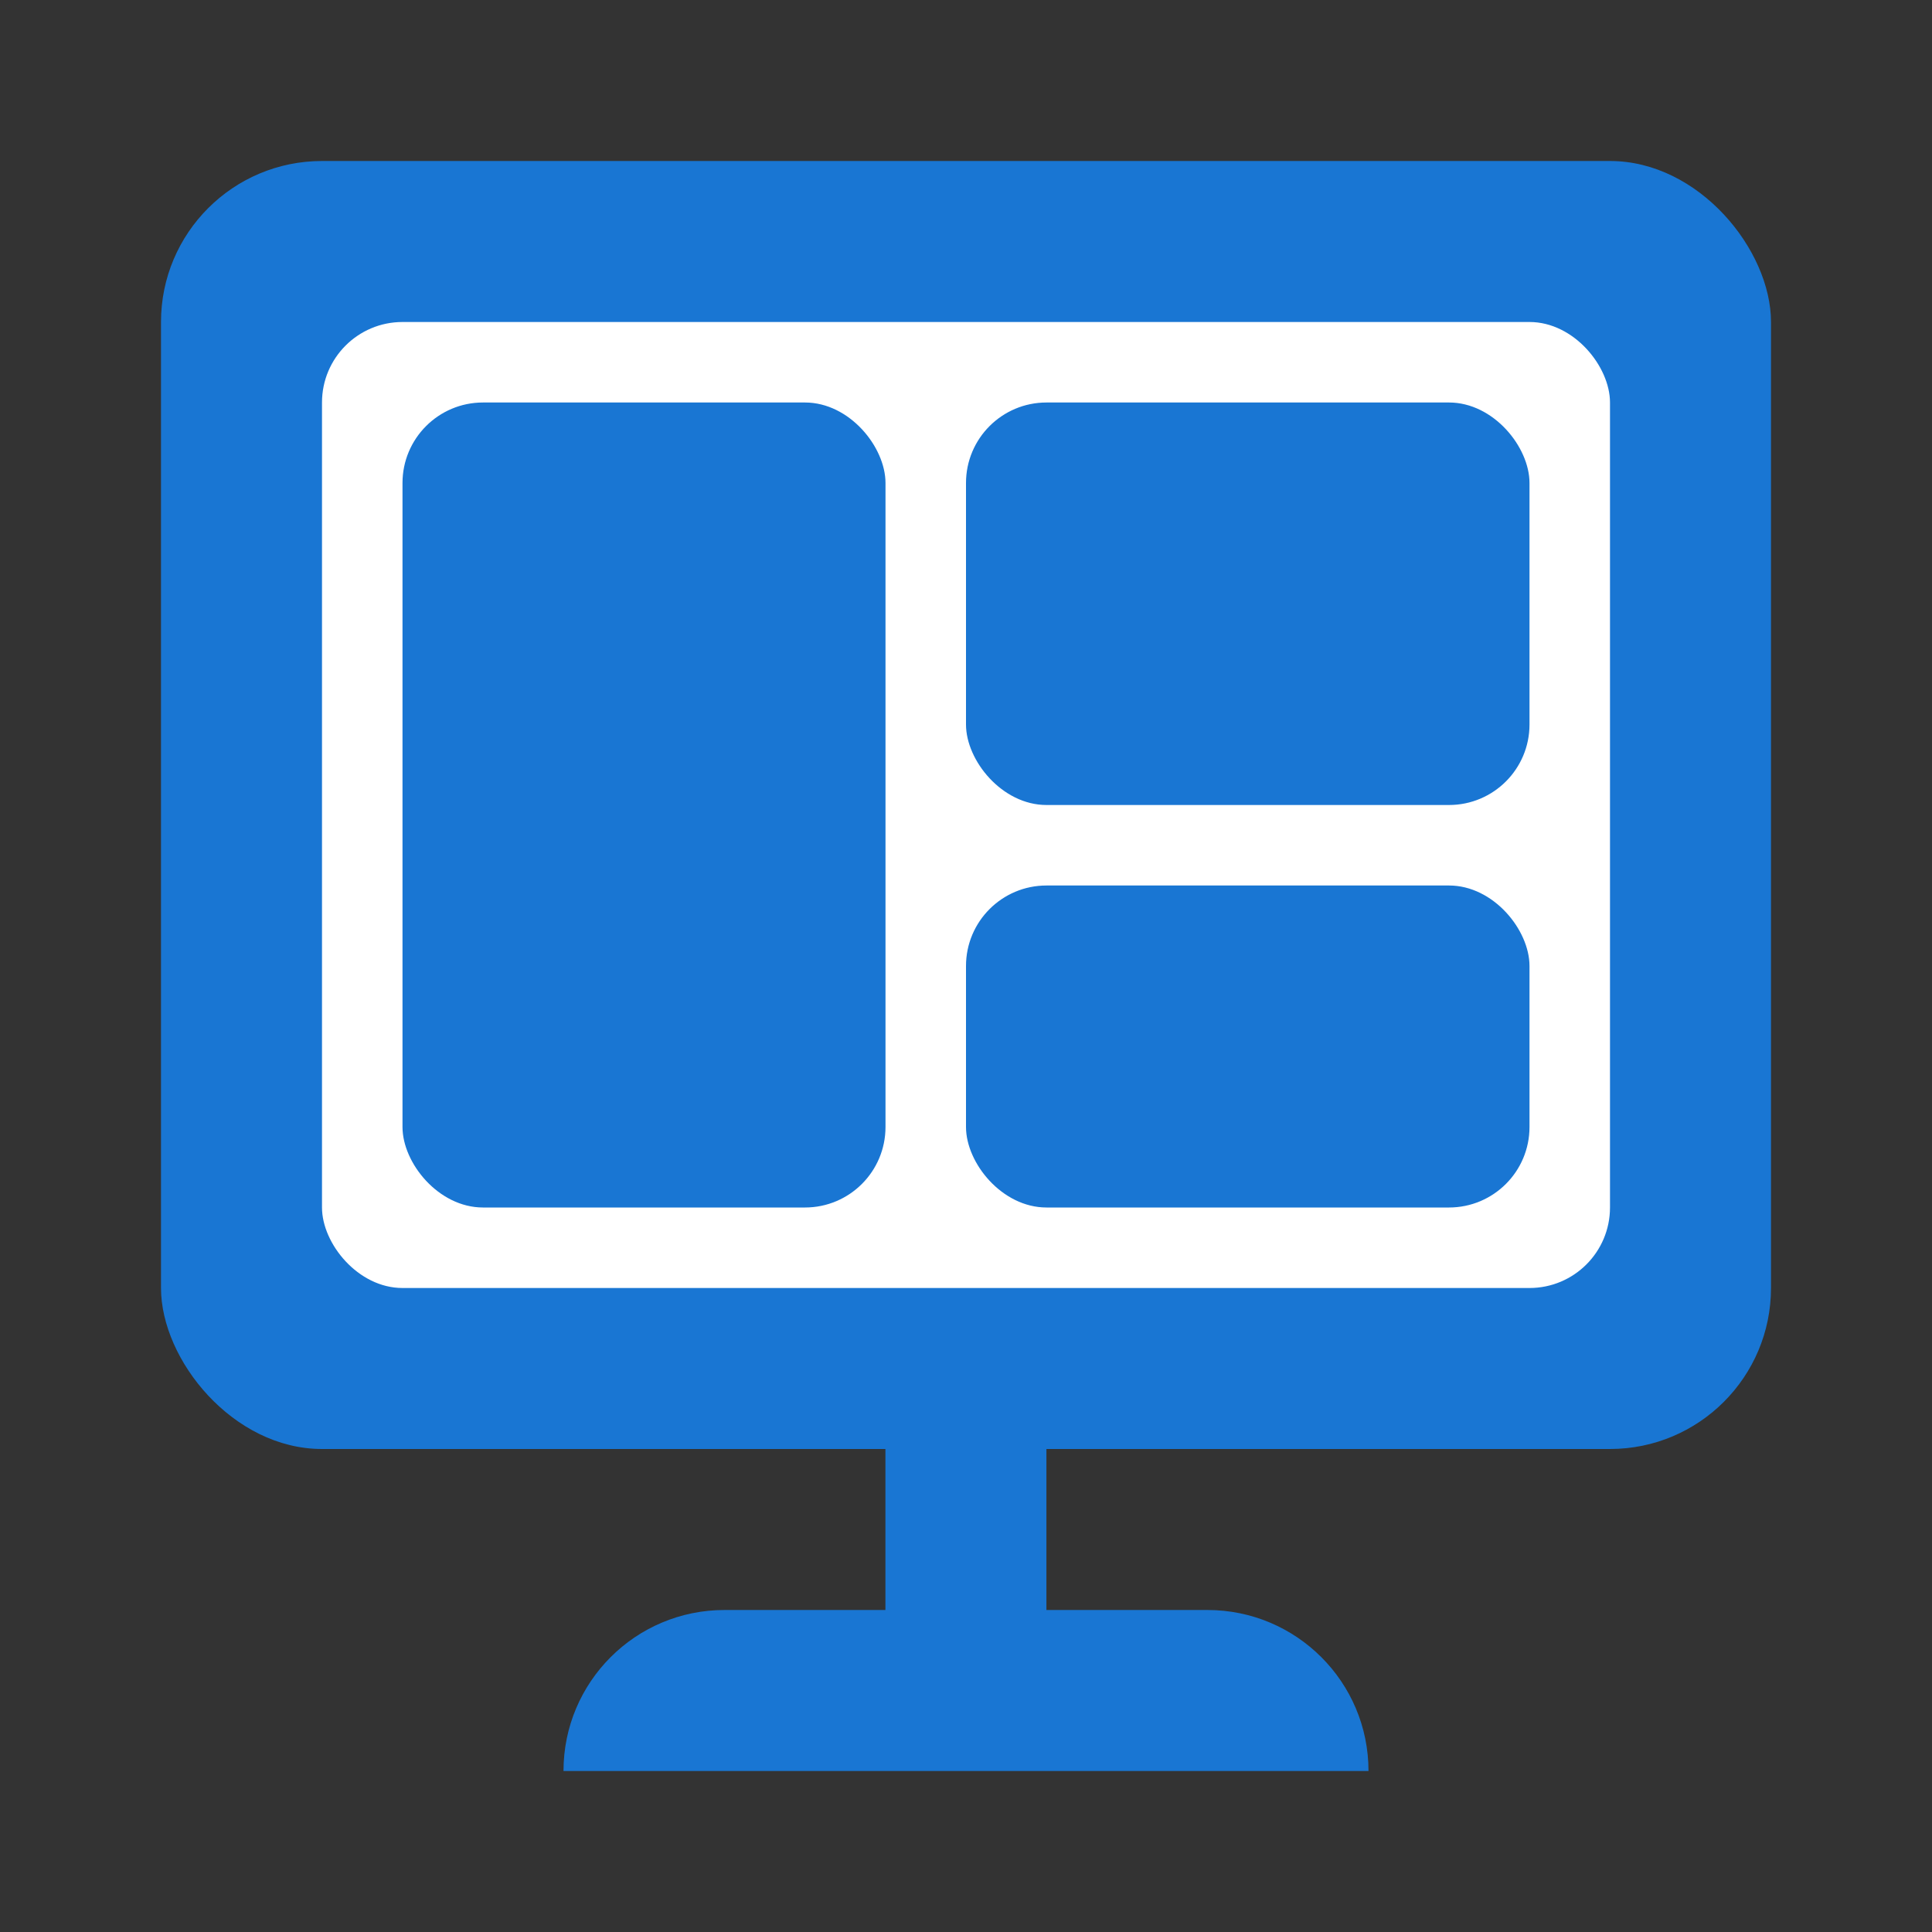
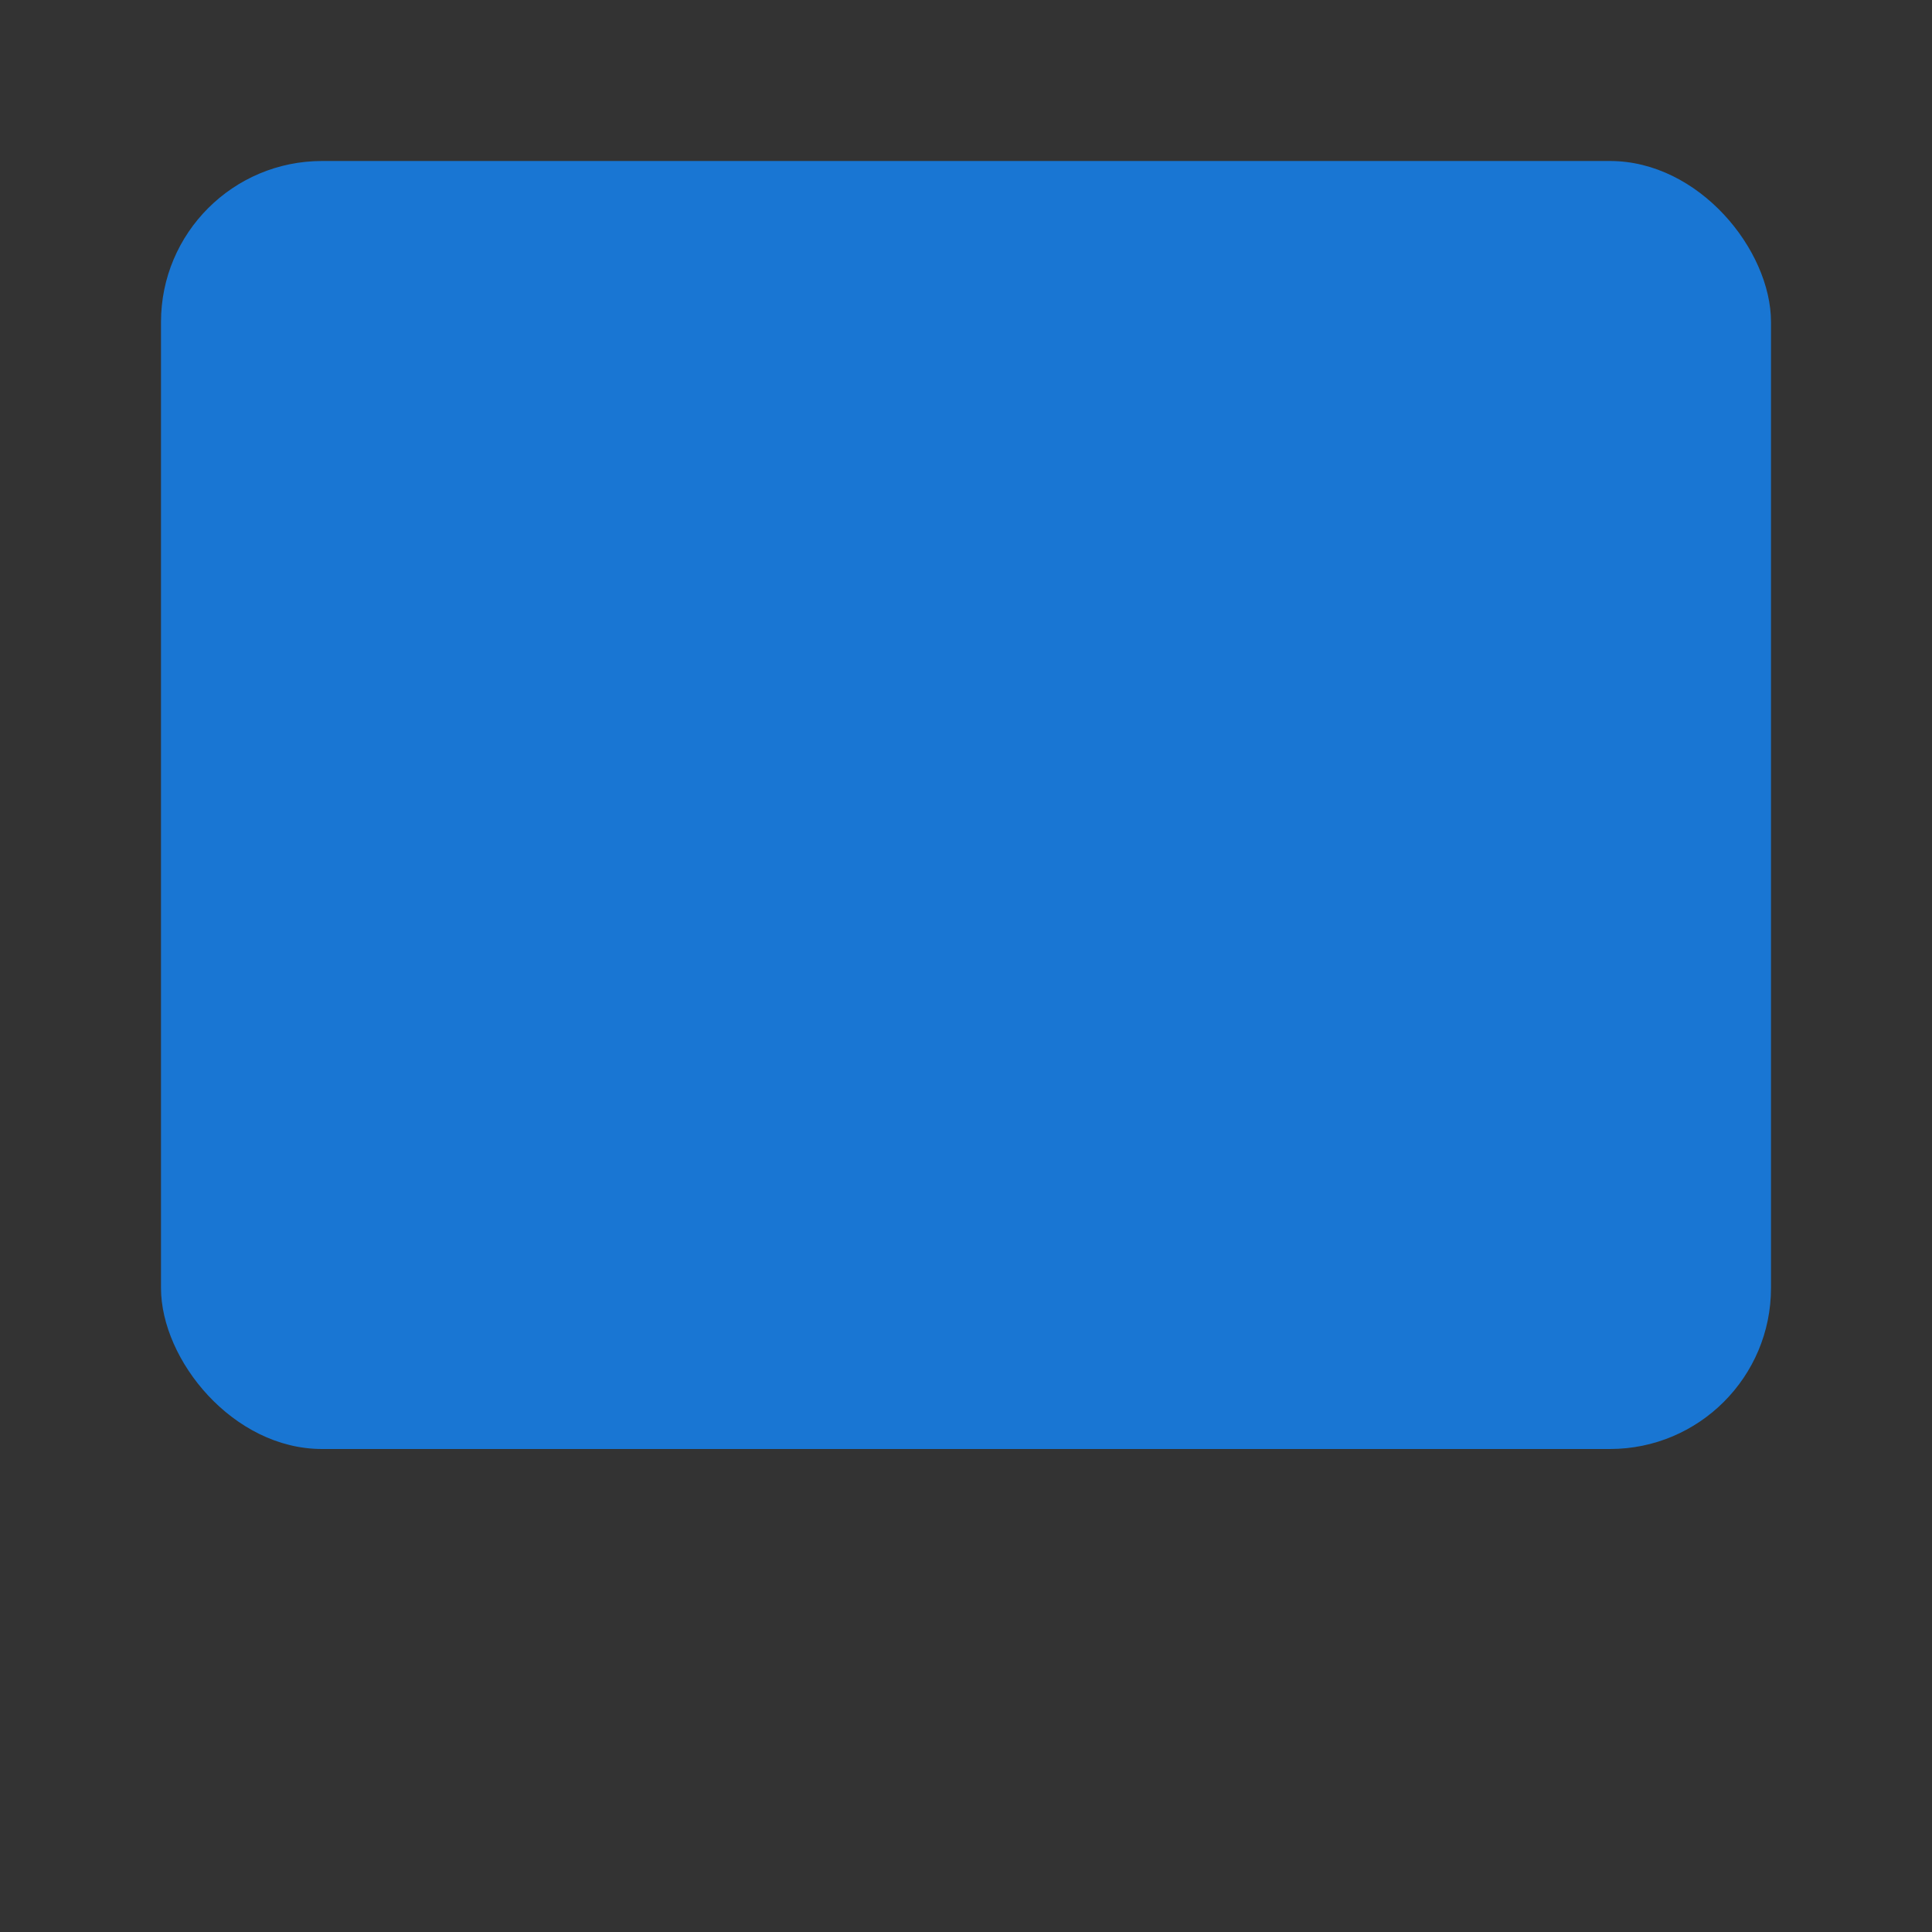
<svg xmlns="http://www.w3.org/2000/svg" width="24" height="24" viewBox="0 0 24 24" fill="none">
  <rect x="0" y="0" width="24" height="24" fill="#333333" stroke="none" />
  <rect x="2" y="2" width="20" height="16" rx="2" fill="#1976D3" />
-   <path fill-rule="evenodd" clip-rule="evenodd" d="M12.999 18H10.999V20H9C7.895 20 7 20.895 7 22H17C17 20.895 16.104 20 14.999 20H12.999V18Z" fill="#1976D3" />
-   <rect x="4" y="4" width="16" height="12" rx="1" fill="white" />
-   <rect x="12" y="11" width="7" height="4" rx="1" fill="#1976D3" />
-   <rect x="12" y="5" width="7" height="5" rx="1" fill="#1976D3" />
-   <rect x="5" y="5" width="6" height="10" rx="1" fill="#1976D3" />
</svg>